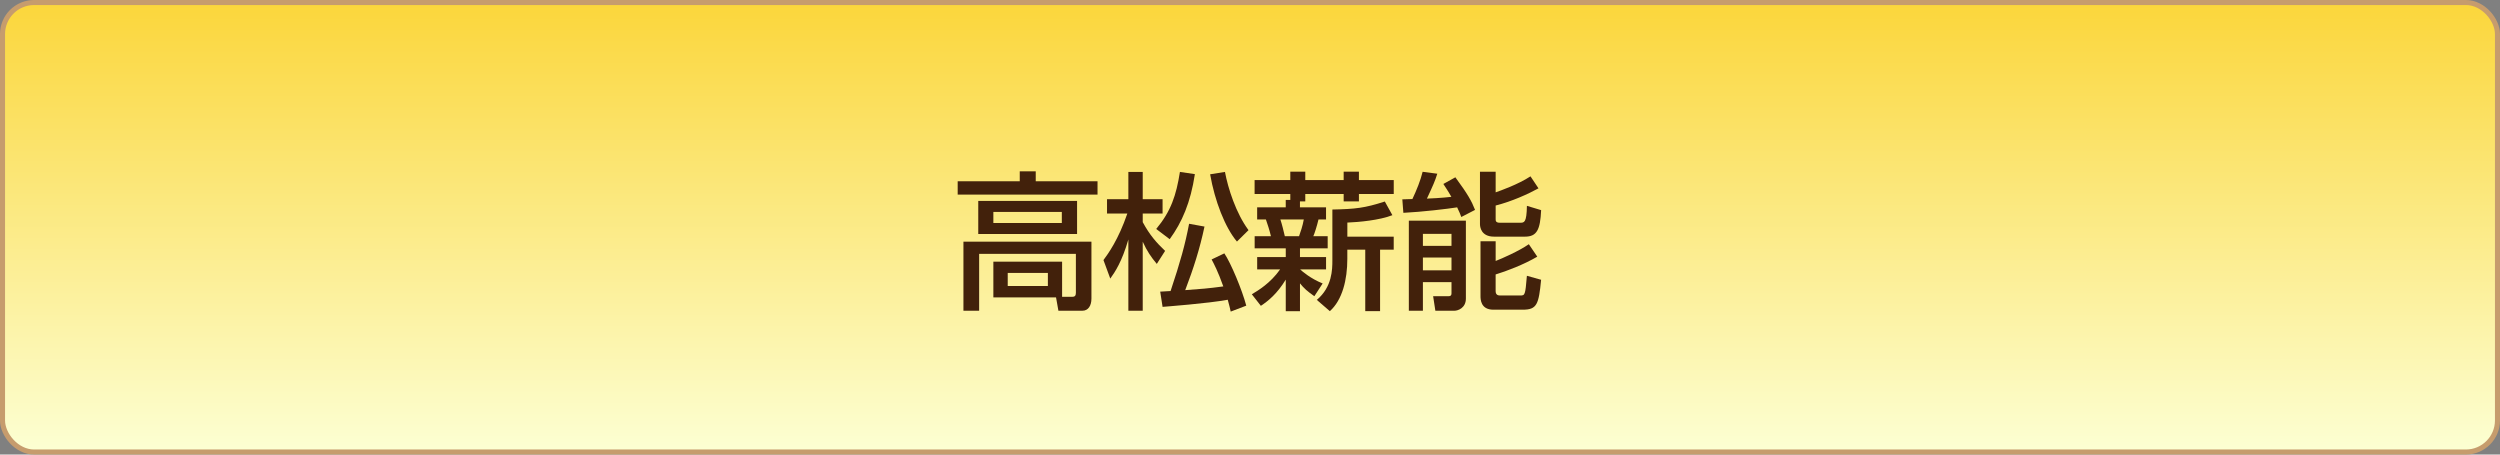
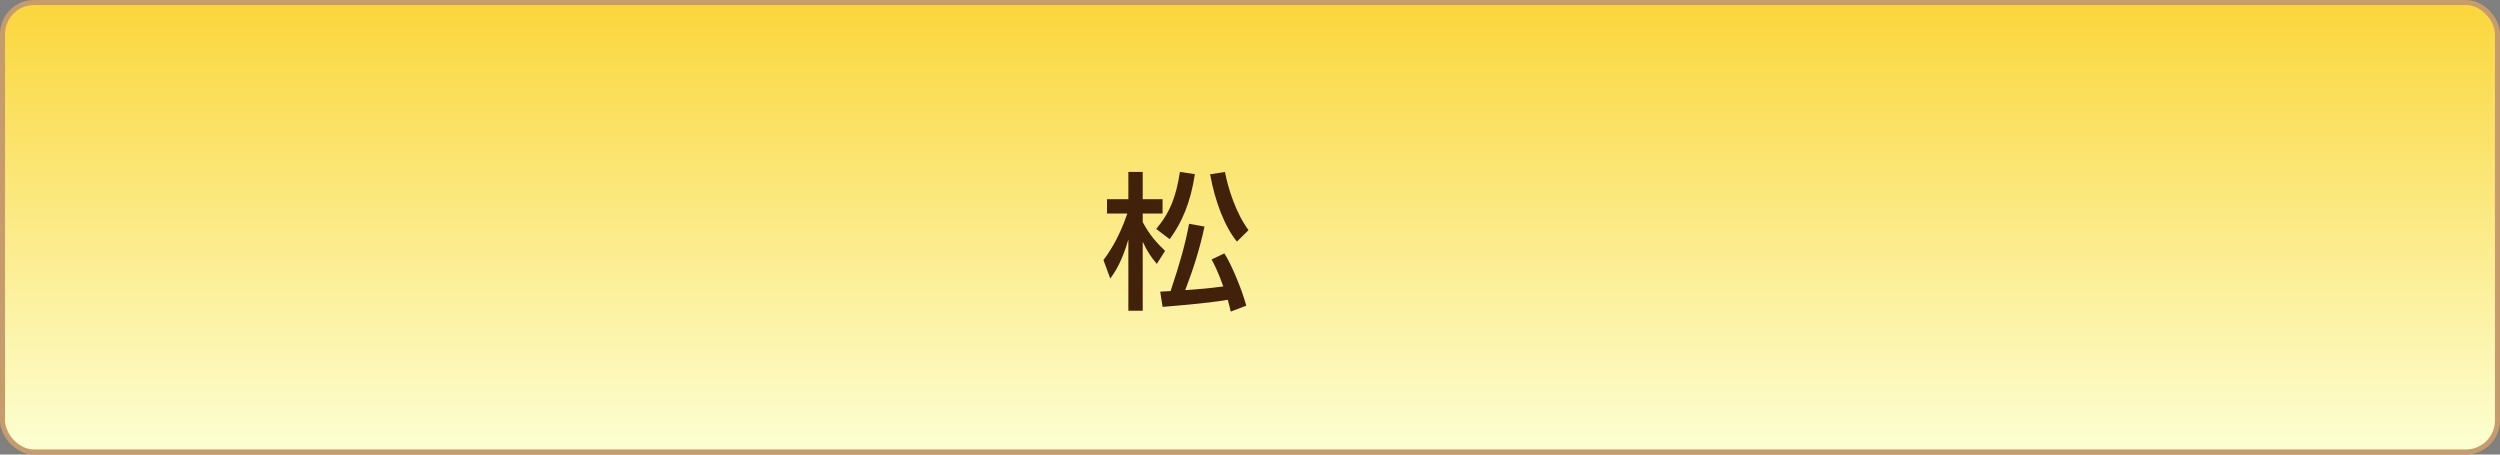
<svg xmlns="http://www.w3.org/2000/svg" id="_レイヤー_1" data-name="レイヤー_1" version="1.1" viewBox="0 0 990 180">
  <rect x="0" y="0" width="990" height="180" fill="#808080" stroke="none" />
  <defs>
    <style>
      .st0 {
        fill: url(#_名称未設定グラデーション_118);
        stroke: #c69c6d;
        stroke-miterlimit: 10;
        stroke-width: 2px;
      }

      .st1 {
        fill: #42210b;
      }
    </style>
    <linearGradient id="_名称未設定グラデーション_118" data-name="名称未設定グラデーション 118" x1="495" y1="179" x2="495" y2="1" gradientUnits="userSpaceOnUse">
      <stop offset="0" stop-color="#fcffd3" />
      <stop offset="1" stop-color="#fbd63b" />
    </linearGradient>
  </defs>
  <rect class="st0" x="1" y="1" width="988" height="178" rx="12.5" ry="12.5" />
  <g>
-     <path class="st1" d="M403.81,67.85h6.34v3.93h24.47v5.28h-55.38v-5.28h24.58v-3.93ZM420.59,117.54h3.99c.94,0,1.47-.35,1.47-1.53v-15.49h-38.31v22.53h-6.22v-27.34h50.69v22.53c0,2.76-1.23,4.81-3.58,4.81h-9.5l-.94-5.28h-24.82v-14.14h27.22v13.91ZM426.52,79.58v13.08h-39.13v-13.08h39.13ZM393.37,83.92v4.4h27.11v-4.4h-27.11ZM399.06,108.09v5.16h15.9v-5.16h-15.9Z" />
    <path class="st1" d="M436.97,102.99c1.82-2.46,5.93-8.1,9.45-18.42h-8.04v-5.69h8.45v-10.79h5.69v10.79h7.86v5.69h-7.86v3.4c2.76,5.1,5.4,8.1,8.86,11.38l-3.29,5.16c-2.29-2.76-3.87-5.05-5.57-8.8v27.34h-5.69v-28.22c-2.58,8.92-5.28,12.85-7.16,15.49l-2.7-7.33ZM473.17,68.96c-1.7,11.26-5.1,19.07-9.97,25.76l-5.34-4.05c5.81-6.98,7.92-13.26,9.39-22.59l5.93.88ZM459.44,115.49c1.06-.06,2.23-.12,4.11-.24,3.87-11.56,5.81-18.6,7.33-26.64l6.1,1.11c-1.88,8.86-4.34,16.55-7.63,25.17,6.57-.47,8.92-.65,15.08-1.47-2.11-5.93-3.64-8.8-4.63-10.68l5.04-2.41c2.58,3.81,7.04,14.49,8.68,20.71l-6.16,2.35c-.29-1.23-.59-2.7-1.17-4.69-7.98,1.47-24.46,2.7-25.81,2.82l-.94-6.04ZM489.83,95.66c-4.75-5.63-8.8-16.19-10.62-26.64l5.87-.94c1.23,6.51,4.34,16.31,9.33,23.06l-4.58,4.52Z" />
-     <path class="st1" d="M510.96,79.17v-2.35h-14.14v-5.51h14.14v-3.34h5.93v3.34h15.2v-3.34h6.04v3.34h13.79v5.51h-13.79v2.93h-6.04v-2.93h-15.2v2.93h-2.11v2.35h10.33v4.81h-2.99c-.59,2.52-1.58,5.63-2.05,6.63h5.69v4.81h-10.97v3.46h10.33v4.87h-10.27c.82.76,4.11,3.64,8.92,5.57l-3.29,5.05c-2.76-1.94-4.11-3.11-5.69-5.1v11.03h-5.63v-12.5c-3.46,5.63-6.86,8.39-9.86,10.38l-3.58-4.58c2.46-1.47,7.33-4.34,11.21-9.86h-9.09v-4.87h11.32v-3.46h-12.32v-4.81h6.45c-.7-2.88-1.29-4.52-2-6.63h-3.46v-4.81h11.32v-2.93h1.82ZM507.03,86.91c.7,2.11,1.23,4.4,1.76,6.63h5.63c.53-1.47,1.47-4.17,1.88-6.63h-9.27ZM551.38,85.21c-5.05,2-13.32,2.76-17.83,2.93v5.57h18.36v5.16h-5.4v24.35h-5.87v-24.35h-7.1v3.64c0,8.21-1.94,16.25-6.92,20.71l-5.16-4.46c6.1-5.1,6.16-12.09,6.16-15.67v-20.12c9.15-.18,12.79-.59,20.77-3.17l2.99,5.4Z" />
-     <path class="st1" d="M578.67,85.92c-.41-1.11-.65-1.76-1.64-3.81-3.64.59-14.02,1.82-21.3,2.17l-.41-5.34c1.76-.06,2-.06,3.99-.12,1.64-3.46,3.23-7.39,4.05-10.79l5.81.76c-.94,2.99-1.58,4.4-4.11,9.86.64,0,6.39-.29,9.68-.7-1.35-2.41-2.29-3.7-3.17-5.1l4.75-2.64c4.93,6.69,6.45,9.45,7.8,12.91l-5.46,2.82ZM557.9,87.38h22.59v30.86c0,3.75-3.17,4.81-4.52,4.81h-7.57l-.88-5.75h6.04c.76,0,1.23-.23,1.23-1.06v-4.52h-11.32v11.32h-5.57v-35.67ZM563.47,92.6v4.75h11.32v-4.75h-11.32ZM563.47,101.99v5.05h11.32v-5.05h-11.32ZM592.28,68.02v8.15c1.82-.64,8.86-3.11,13.79-6.34l3.17,4.75c-4.05,2.23-10.5,5.16-16.96,6.81v5.46c0,.47,0,1.35,1.58,1.35h8.1c1.64,0,2.58,0,2.7-6.69l5.63,1.7c-.35,7.8-1.7,10.5-6.39,10.5h-12.26c-5.16,0-5.57-3.87-5.57-4.99v-20.71h6.22ZM586.3,95.54h5.98v7.8c2.46-.94,9.15-3.87,13.14-6.63l3.34,4.93c-5.28,3.11-12.2,5.75-16.49,7.04v6.57c0,1.41.82,1.76,1.64,1.76h8.04c1.94,0,2.05,0,2.7-7.8l5.63,1.58c-.94,9.74-1.64,11.85-7.28,11.85h-11.62c-5.1,0-5.1-4.22-5.1-5.4v-21.71Z" />
  </g>
</svg>